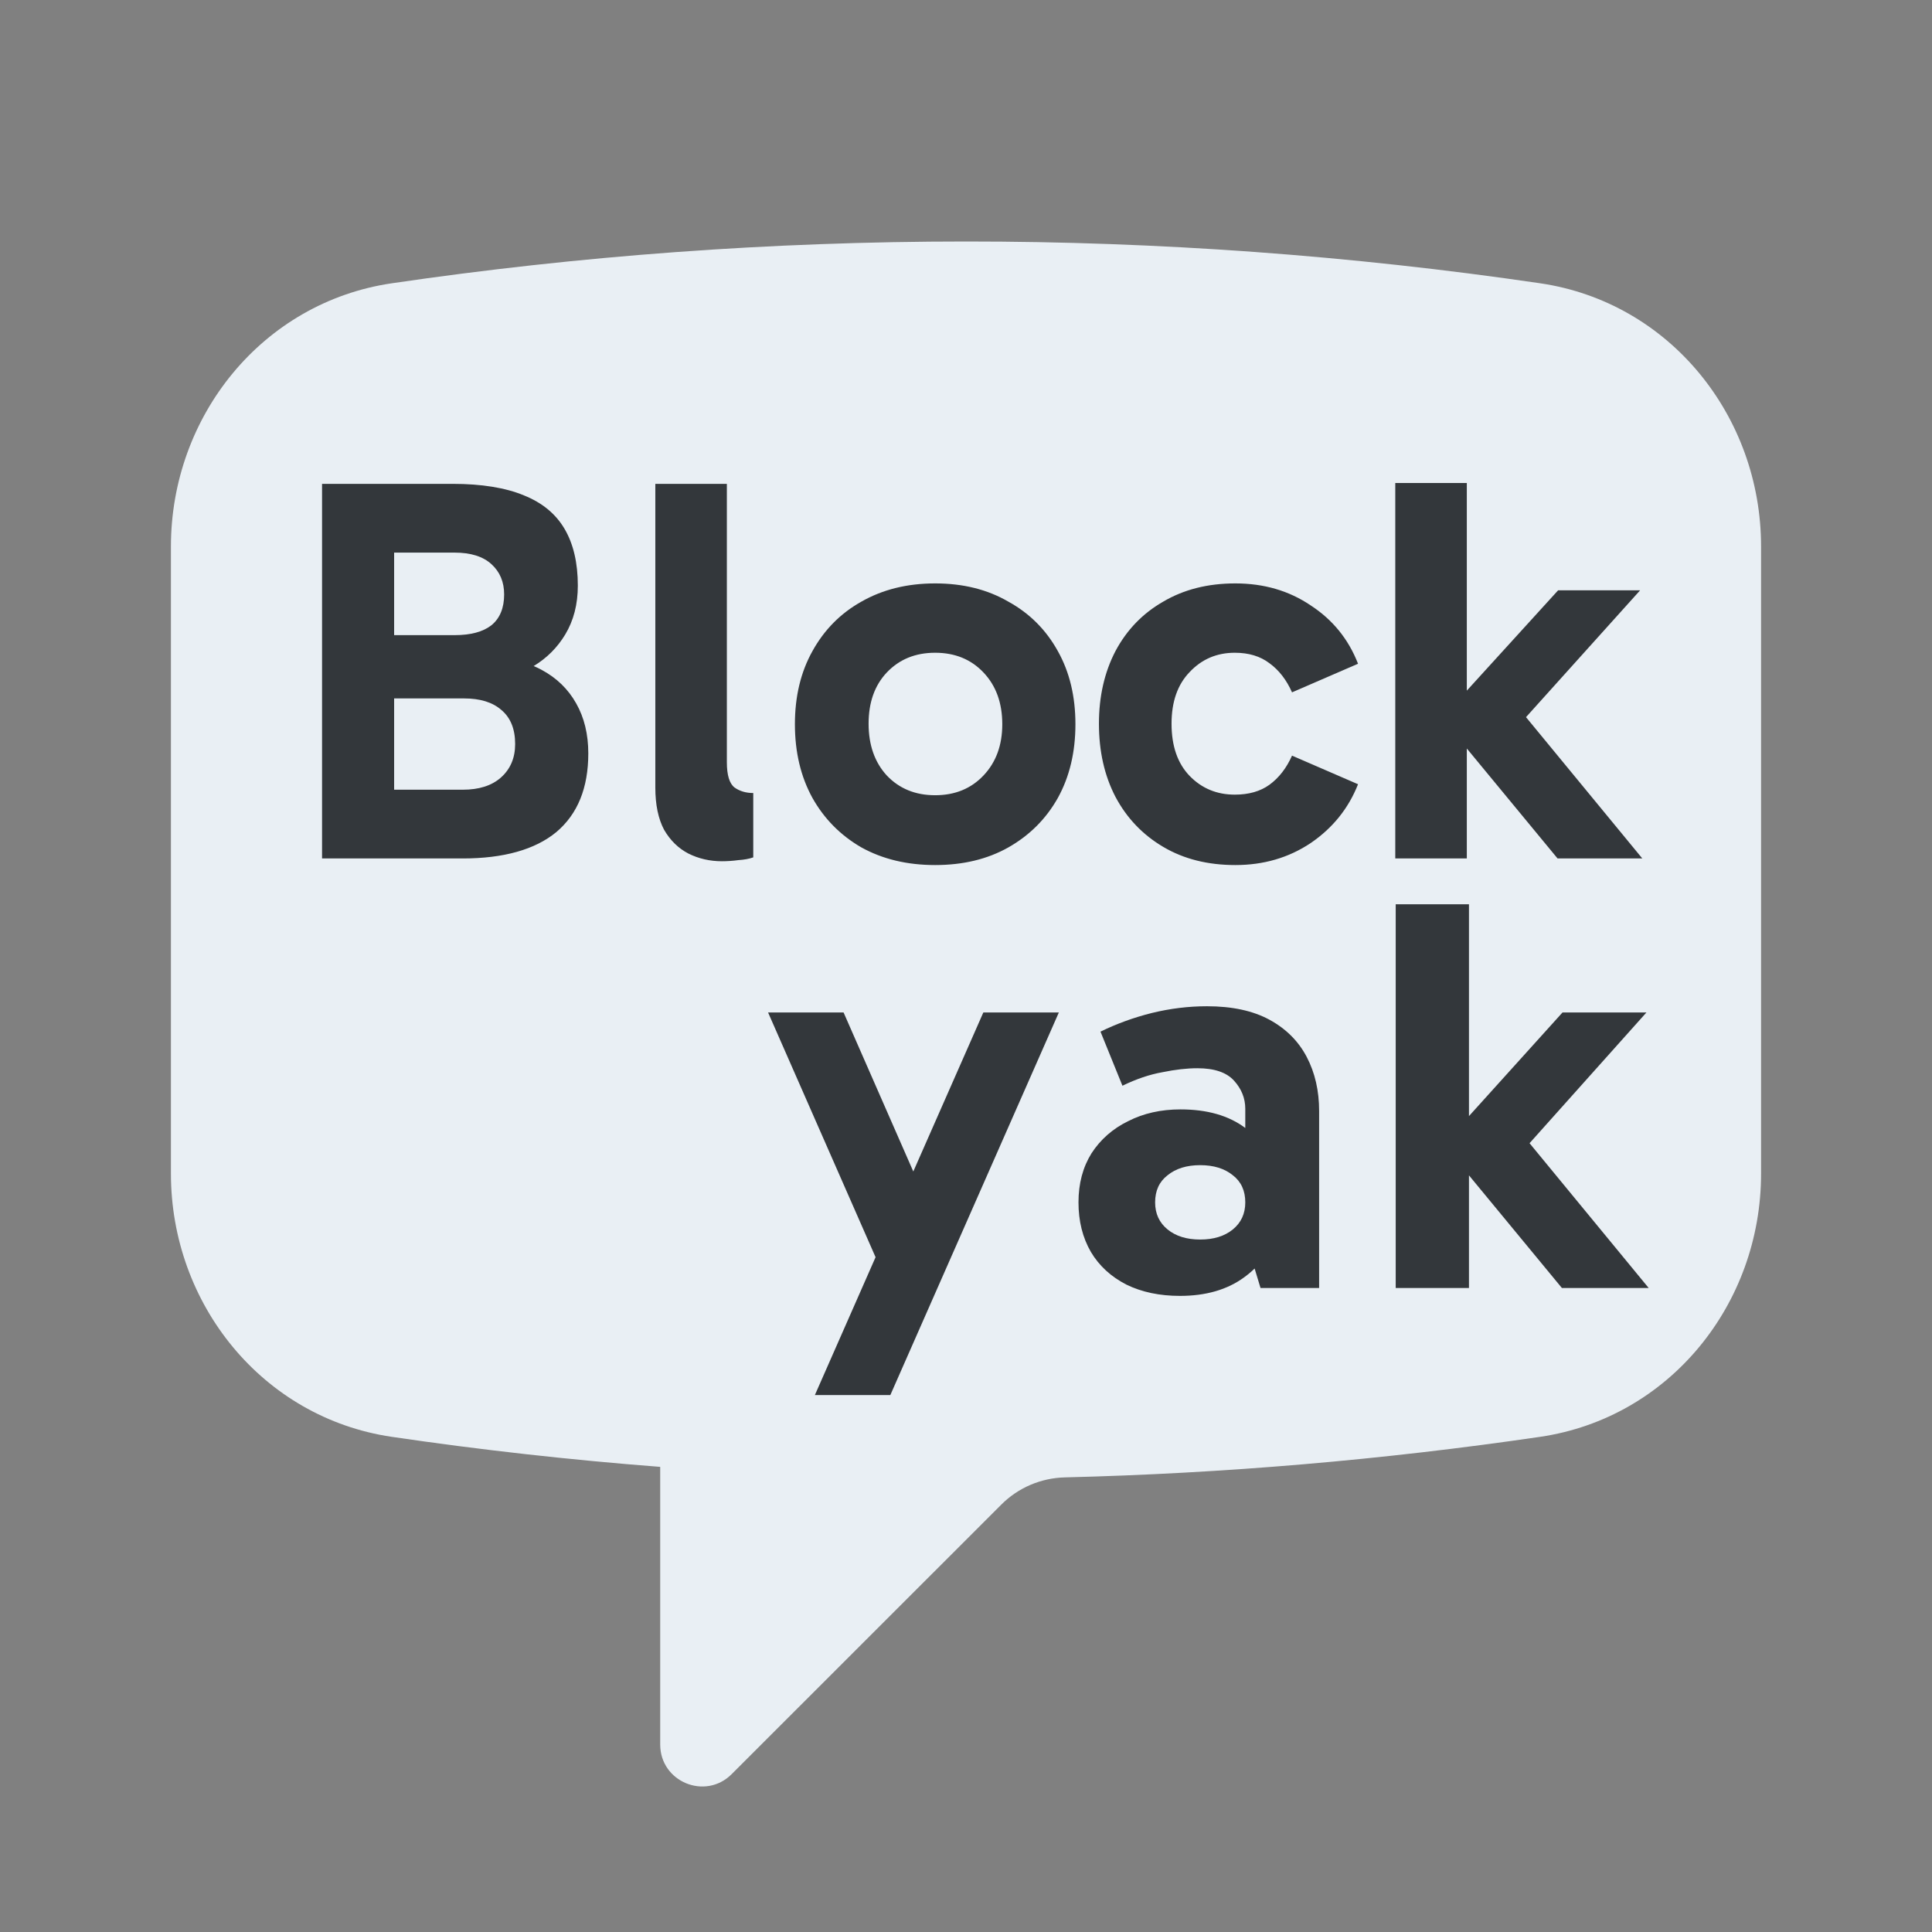
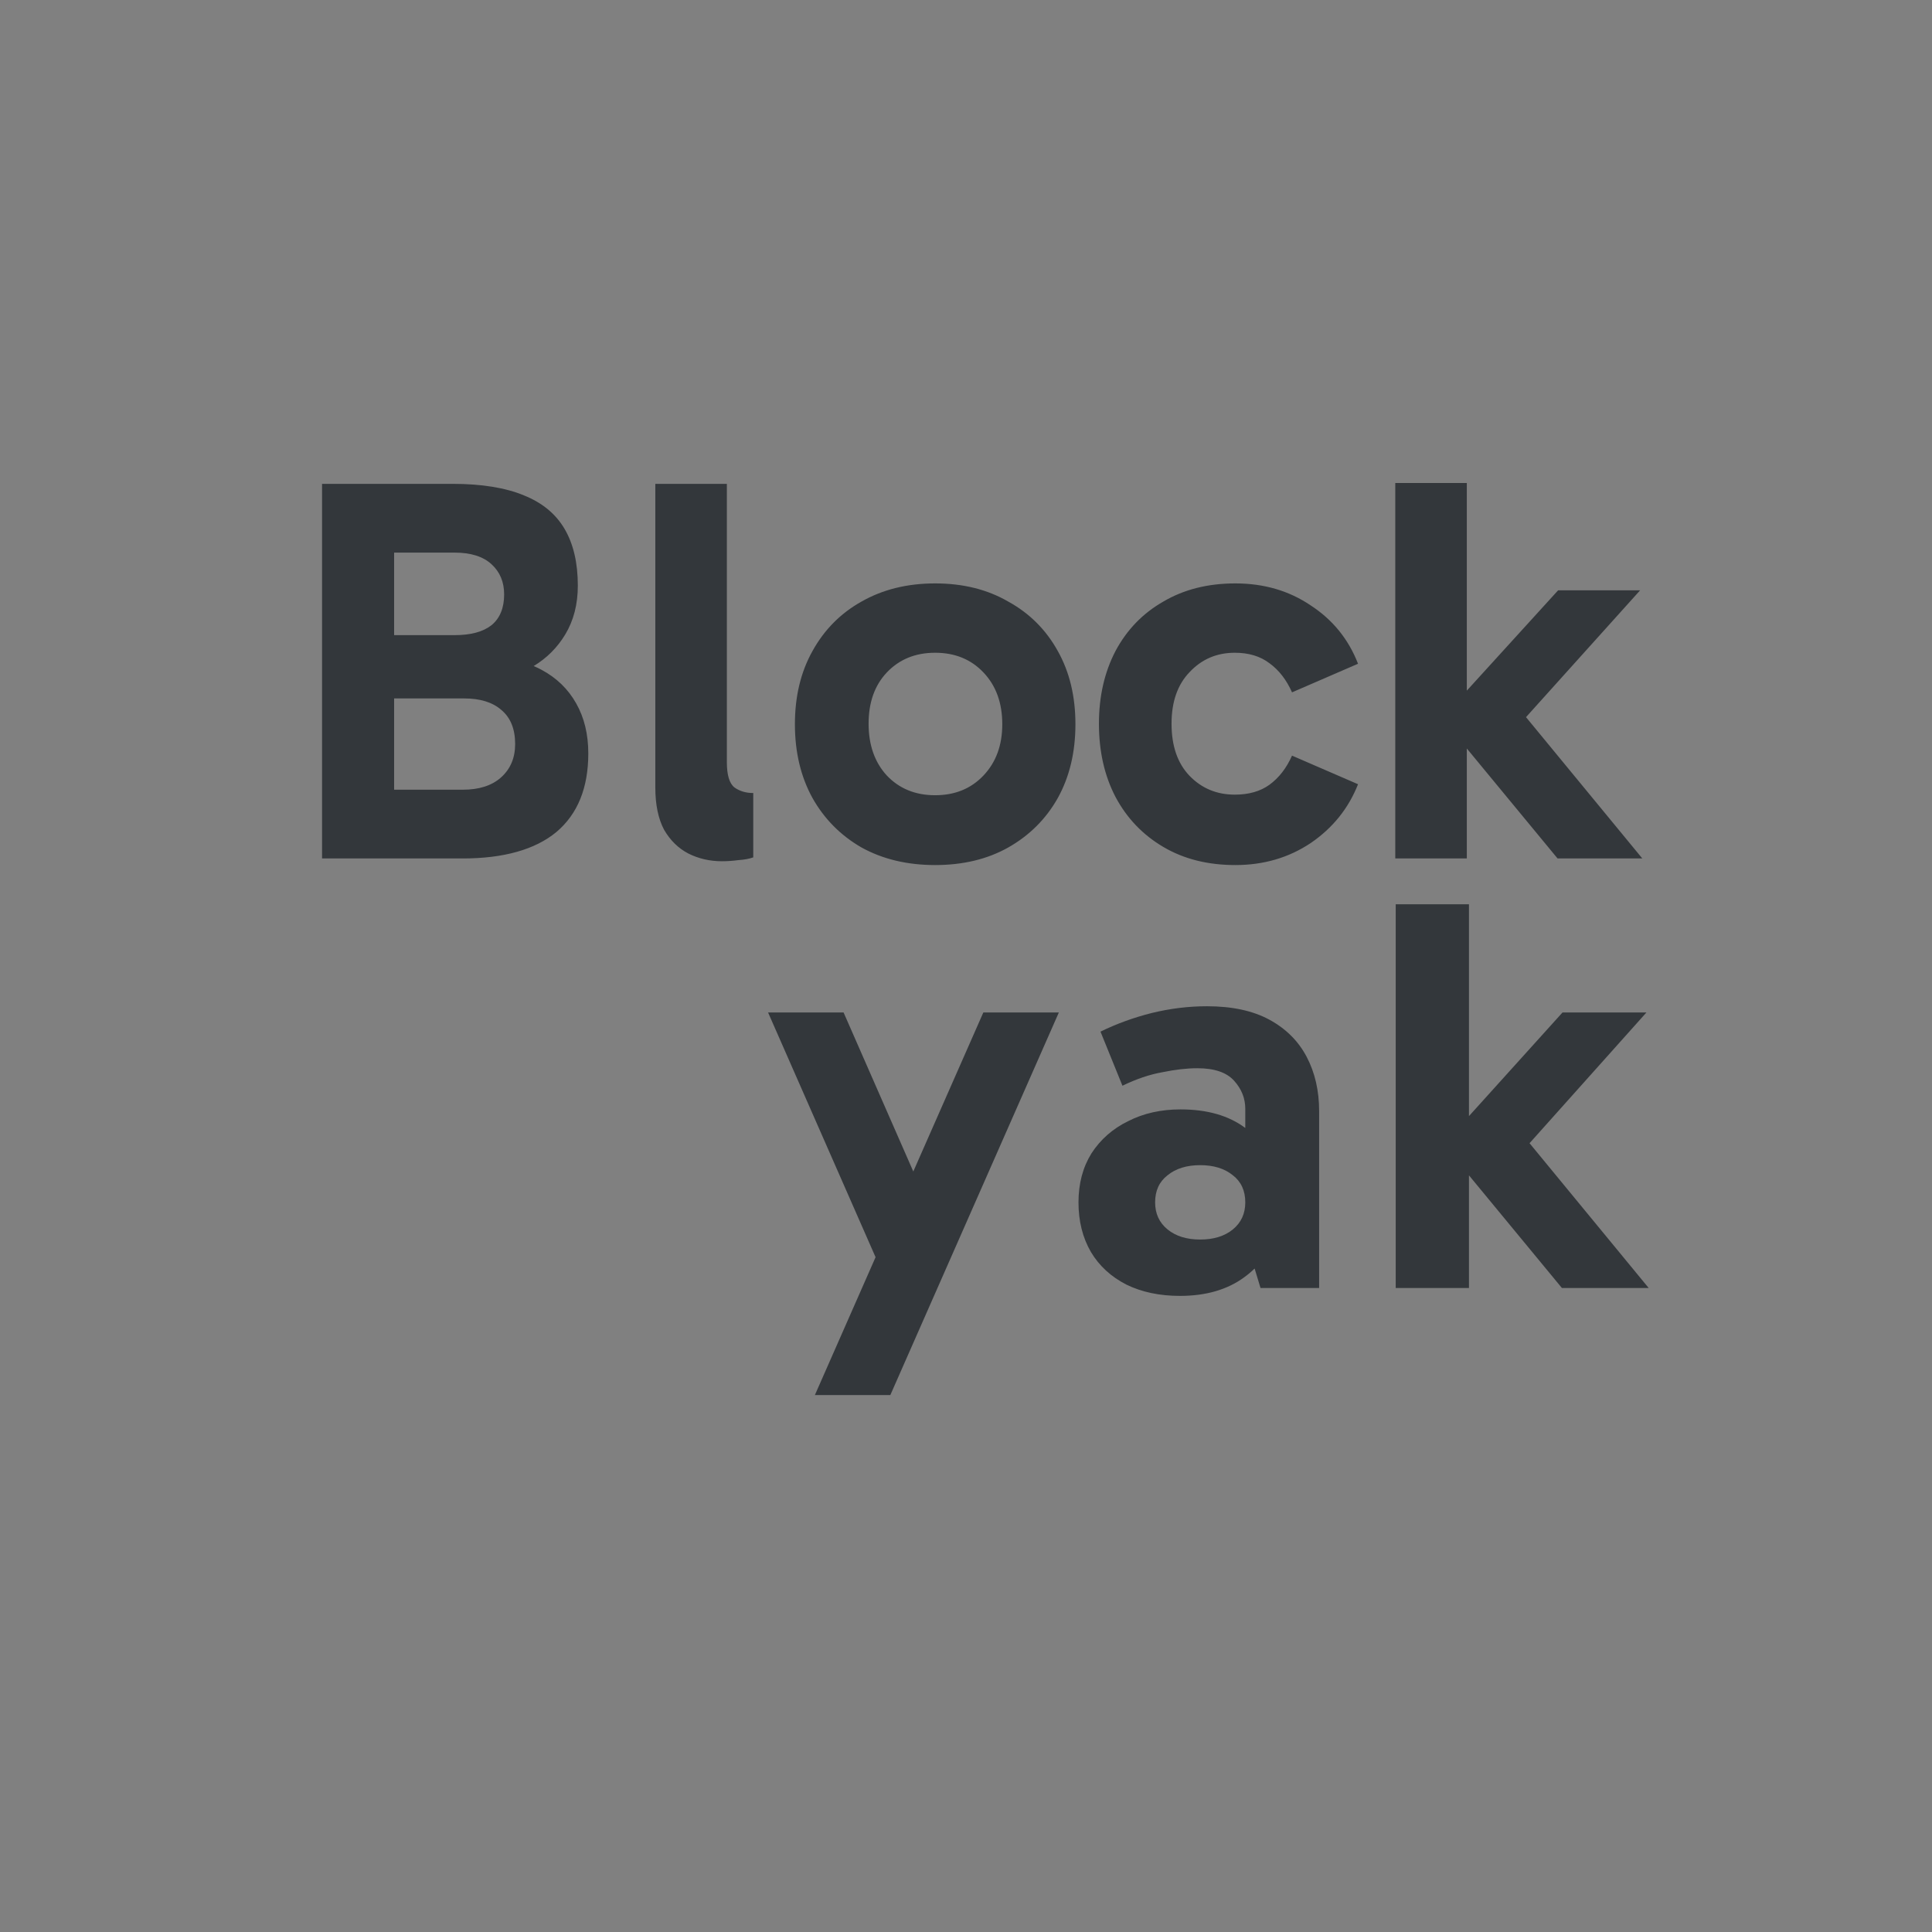
<svg xmlns="http://www.w3.org/2000/svg" width="36" height="36" viewBox="0 0 36 36">
  <rect x="0" y="0" width="36" height="36" fill="#808080" stroke="none" />
  <style>
    #l {
      fill: #33373b;
    }
    #b {
      fill: #e9eff4;
    }
  </style>
  <title>Blackyak</title>
-   <path id="b" d="M7.298 26.773C4.891 26.418 3.185 24.3 3.185 21.869V10.184C3.185 7.752 4.891 5.634 7.298 5.279C10.792 4.766 14.365 4.5 18 4.5C21.581 4.499 25.158 4.759 28.702 5.279C31.109 5.634 32.815 7.75 32.815 10.184V21.868C32.815 24.302 31.109 26.418 28.7 26.773C25.765 27.203 22.807 27.456 19.842 27.529C19.397 27.54 18.974 27.72 18.66 28.034L13.633 33.059C13.142 33.55 12.302 33.202 12.302 32.507V27.333C10.618 27.203 8.95 27.016 7.298 26.773Z" fill="#33373B" />
  <path id="l" fill-rule="evenodd" clip-rule="evenodd" d="M6.001 9.016V15.996H8.625C9.38 15.996 9.971 15.832 10.367 15.504C10.764 15.169 10.962 14.681 10.962 14.039C10.962 13.683 10.887 13.372 10.736 13.106C10.586 12.839 10.371 12.631 10.091 12.481C10.043 12.455 9.995 12.432 9.944 12.411C10.188 12.264 10.384 12.068 10.531 11.825C10.688 11.565 10.767 11.261 10.767 10.912C10.767 10.489 10.685 10.137 10.521 9.857C10.357 9.576 10.104 9.368 9.763 9.231C9.421 9.088 8.97 9.016 8.44 9.016H6.001ZM7.344 10.297V11.835H8.471C8.772 11.835 9.001 11.773 9.158 11.65C9.315 11.521 9.394 11.329 9.394 11.076C9.394 10.844 9.315 10.656 9.158 10.513C9.001 10.369 8.772 10.297 8.471 10.297H7.344ZM7.344 13.014V14.715H8.625C8.925 14.715 9.161 14.64 9.332 14.49C9.51 14.332 9.599 14.124 9.599 13.864C9.599 13.584 9.513 13.372 9.342 13.229C9.178 13.085 8.946 13.014 8.645 13.014H7.344ZM13.451 16.048C13.226 16.048 13.018 16 12.826 15.904C12.642 15.808 12.491 15.662 12.375 15.463C12.266 15.258 12.211 14.995 12.211 14.674V9.016H13.544V14.203C13.544 14.442 13.591 14.599 13.687 14.674C13.783 14.742 13.899 14.777 14.036 14.777V15.976C13.96 16.003 13.868 16.02 13.759 16.027C13.656 16.041 13.554 16.048 13.451 16.048ZM27.332 13.947V15.996H25.999V9H27.332V12.869L29.033 11H30.561L28.435 13.363L30.602 15.996H29.023L27.332 13.947ZM27.372 21.901V24H26.007V16.85H27.372V20.797L29.115 18.866H30.679L28.501 21.302L30.721 24H29.104L27.372 21.901ZM20.989 23.937C21.276 24.077 21.608 24.147 21.986 24.147C22.469 24.147 22.868 24.032 23.183 23.801C23.253 23.75 23.318 23.696 23.378 23.637L23.488 24H24.58V20.703C24.58 20.325 24.503 19.989 24.349 19.695C24.195 19.401 23.964 19.17 23.656 19.002C23.348 18.834 22.959 18.75 22.49 18.75C22.147 18.75 21.804 18.792 21.461 18.876C21.125 18.96 20.807 19.076 20.506 19.223L20.915 20.231C21.174 20.105 21.423 20.021 21.661 19.979C21.899 19.93 22.116 19.905 22.312 19.905C22.627 19.905 22.854 19.982 22.994 20.136C23.134 20.29 23.204 20.465 23.204 20.661V21.018C22.896 20.787 22.494 20.672 21.997 20.672C21.633 20.672 21.307 20.745 21.02 20.892C20.733 21.032 20.506 21.232 20.338 21.491C20.177 21.75 20.096 22.054 20.096 22.404C20.096 22.754 20.173 23.062 20.327 23.328C20.481 23.587 20.702 23.79 20.989 23.937ZM22.973 22.908C22.819 23.034 22.616 23.097 22.364 23.097C22.112 23.097 21.909 23.034 21.755 22.908C21.601 22.782 21.524 22.614 21.524 22.404C21.524 22.187 21.601 22.019 21.755 21.9C21.909 21.774 22.112 21.711 22.364 21.711C22.616 21.711 22.819 21.774 22.973 21.9C23.127 22.019 23.204 22.187 23.204 22.404C23.204 22.614 23.127 22.782 22.973 22.908ZM18.323 18.866L17.018 21.829L15.719 18.866H14.312L16.315 23.426L15.184 25.995H16.59L19.73 18.866H18.323ZM23.019 16.119C22.506 16.119 22.059 16.007 21.676 15.781C21.294 15.556 20.996 15.245 20.785 14.848C20.579 14.452 20.477 13.998 20.477 13.485C20.477 12.979 20.579 12.528 20.785 12.132C20.996 11.736 21.294 11.428 21.676 11.21C22.059 10.984 22.506 10.871 23.019 10.871C23.552 10.871 24.02 11.008 24.423 11.281C24.833 11.548 25.127 11.91 25.305 12.368L24.075 12.901C23.972 12.668 23.832 12.487 23.654 12.358C23.484 12.228 23.268 12.163 23.009 12.163C22.674 12.163 22.394 12.282 22.168 12.522C21.943 12.754 21.83 13.075 21.83 13.485C21.83 13.902 21.943 14.226 22.168 14.459C22.394 14.691 22.674 14.807 23.009 14.807C23.268 14.807 23.484 14.746 23.654 14.623C23.832 14.493 23.972 14.312 24.075 14.08L25.305 14.613C25.127 15.064 24.833 15.429 24.423 15.709C24.013 15.983 23.545 16.119 23.019 16.119ZM16.052 15.791C16.448 16.01 16.906 16.119 17.425 16.119C17.945 16.119 18.399 16.01 18.788 15.791C19.185 15.566 19.492 15.258 19.711 14.869C19.93 14.473 20.039 14.015 20.039 13.495C20.039 12.976 19.93 12.522 19.711 12.132C19.492 11.736 19.185 11.428 18.788 11.21C18.399 10.984 17.945 10.871 17.425 10.871C16.906 10.871 16.448 10.984 16.052 11.21C15.662 11.428 15.358 11.736 15.139 12.132C14.921 12.522 14.812 12.976 14.812 13.495C14.812 14.015 14.921 14.473 15.139 14.869C15.358 15.258 15.662 15.566 16.052 15.791ZM18.327 14.449C18.095 14.695 17.794 14.818 17.425 14.818C17.056 14.818 16.756 14.695 16.523 14.449C16.298 14.203 16.185 13.881 16.185 13.485C16.185 13.089 16.298 12.771 16.523 12.532C16.756 12.286 17.056 12.163 17.425 12.163C17.794 12.163 18.095 12.286 18.327 12.532C18.56 12.778 18.676 13.099 18.676 13.495C18.676 13.885 18.56 14.203 18.327 14.449Z" fill="white" />
</svg>